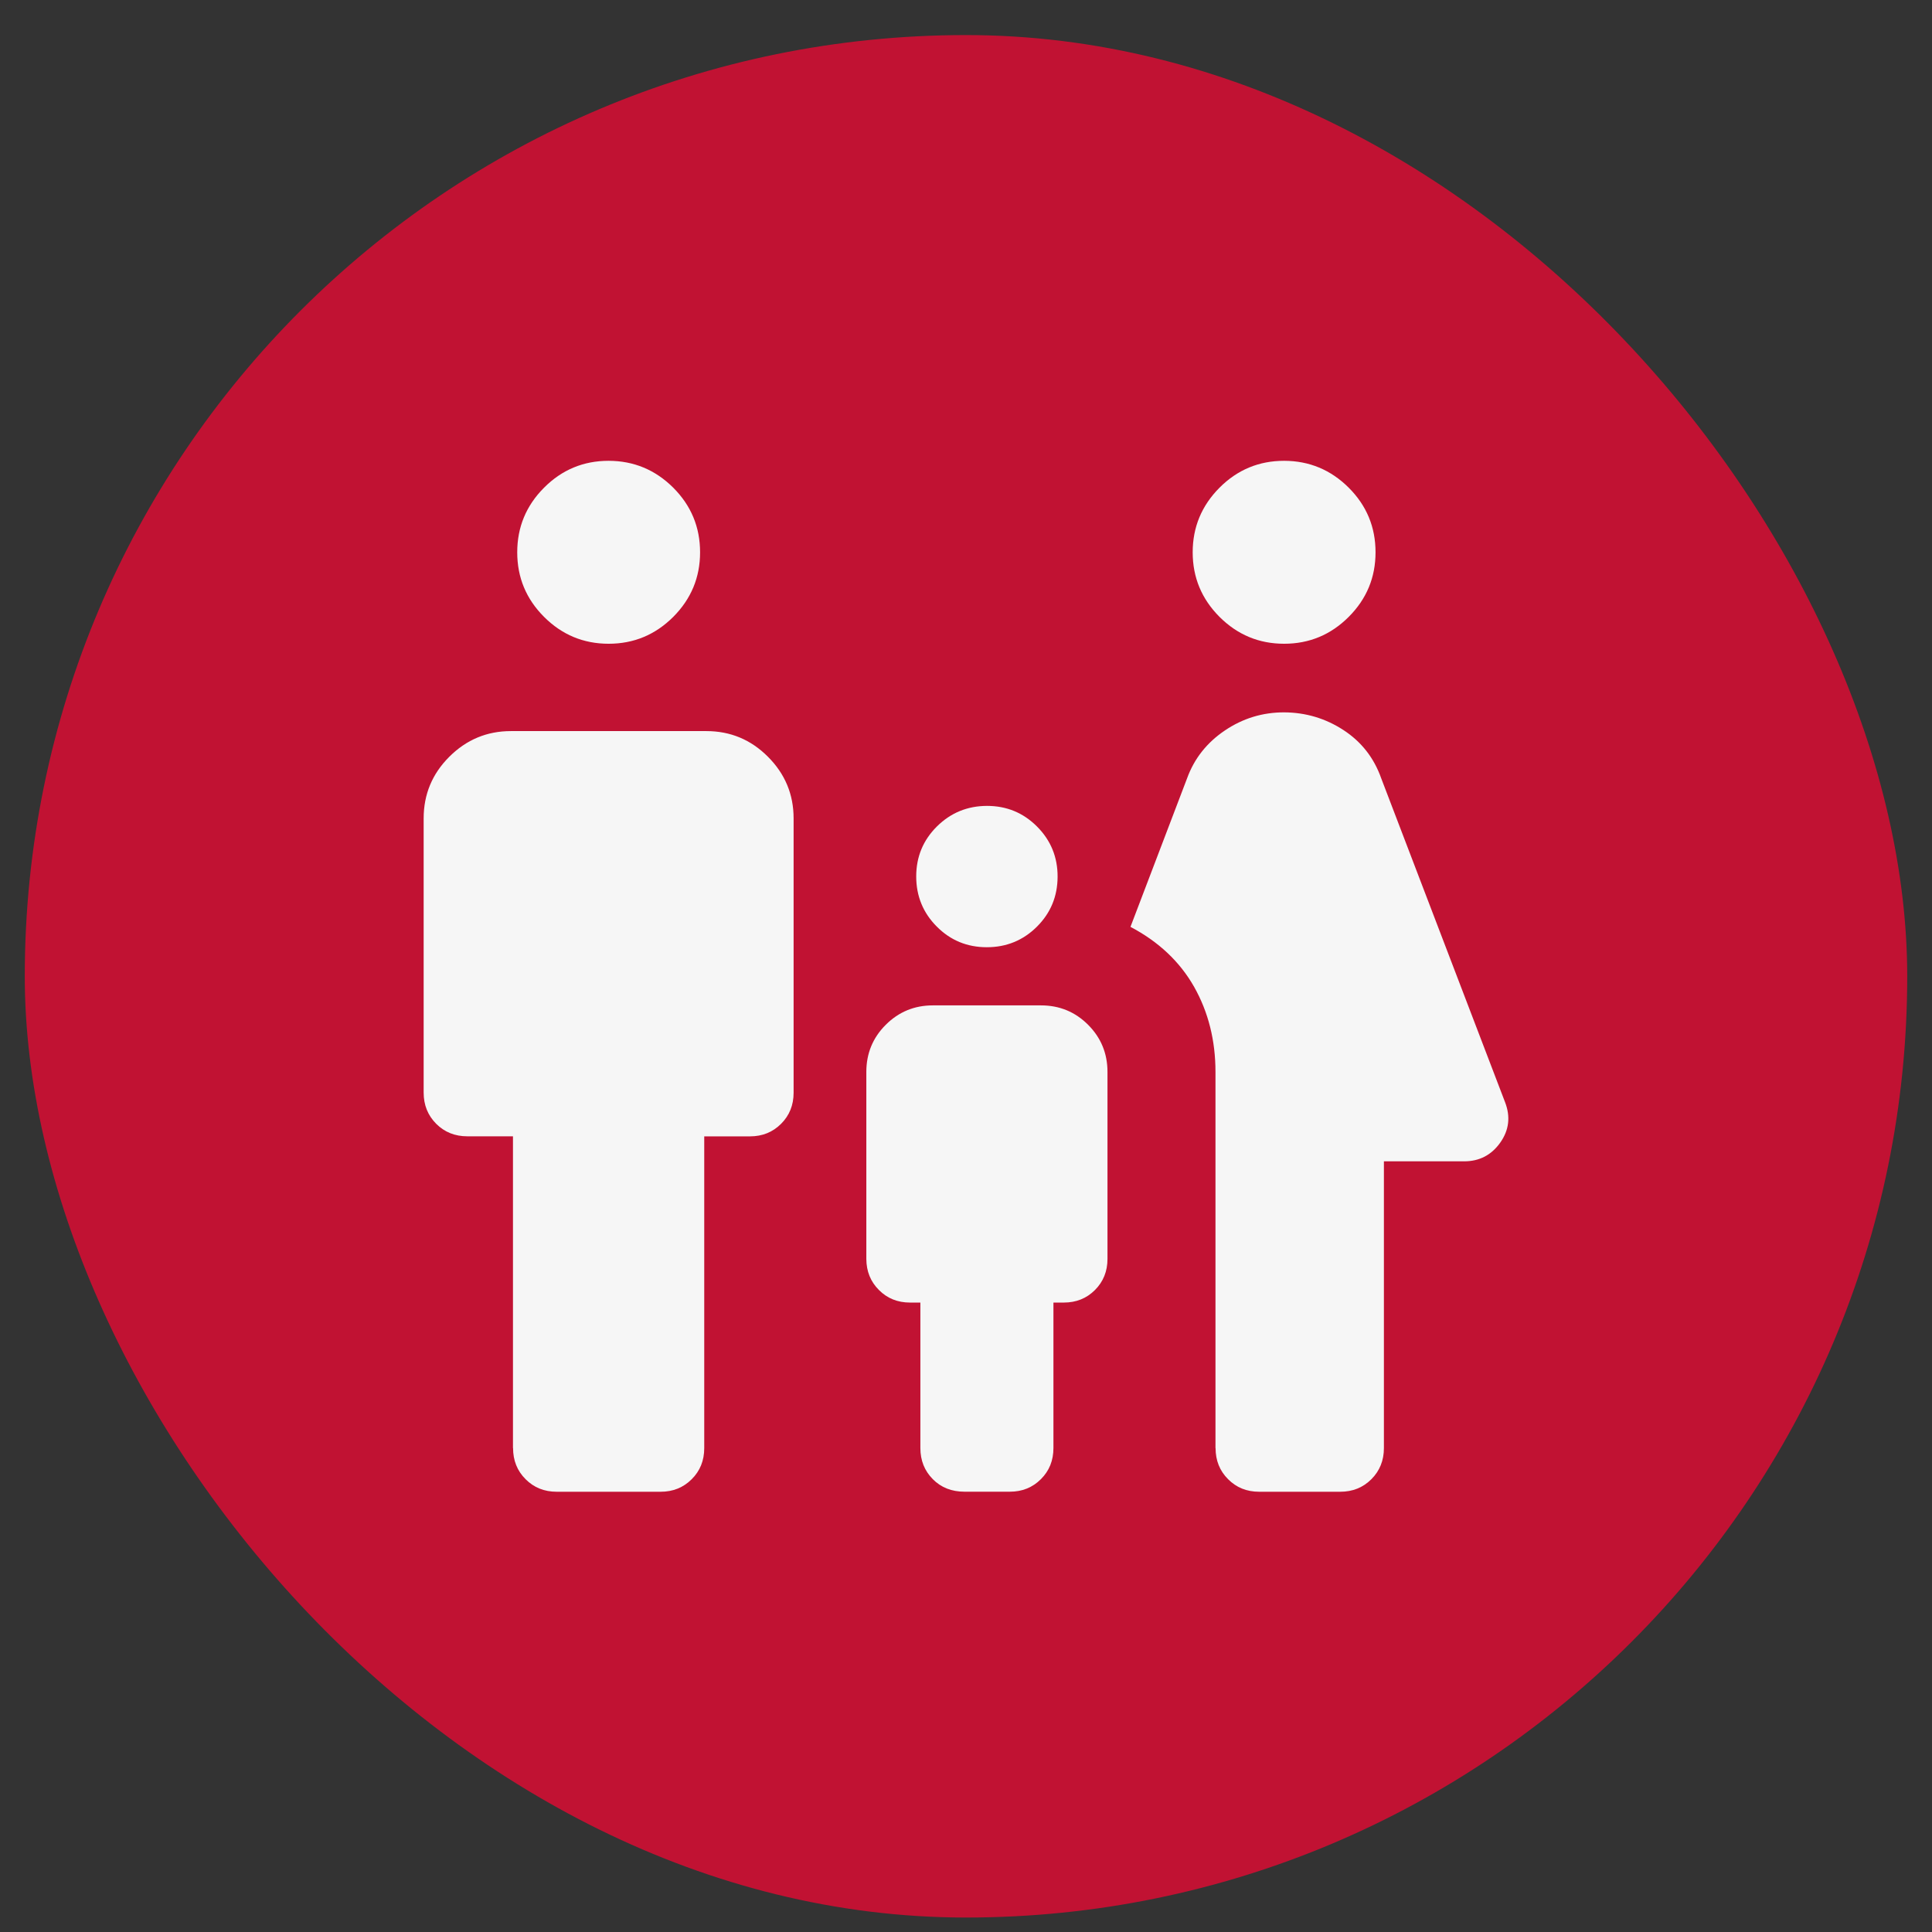
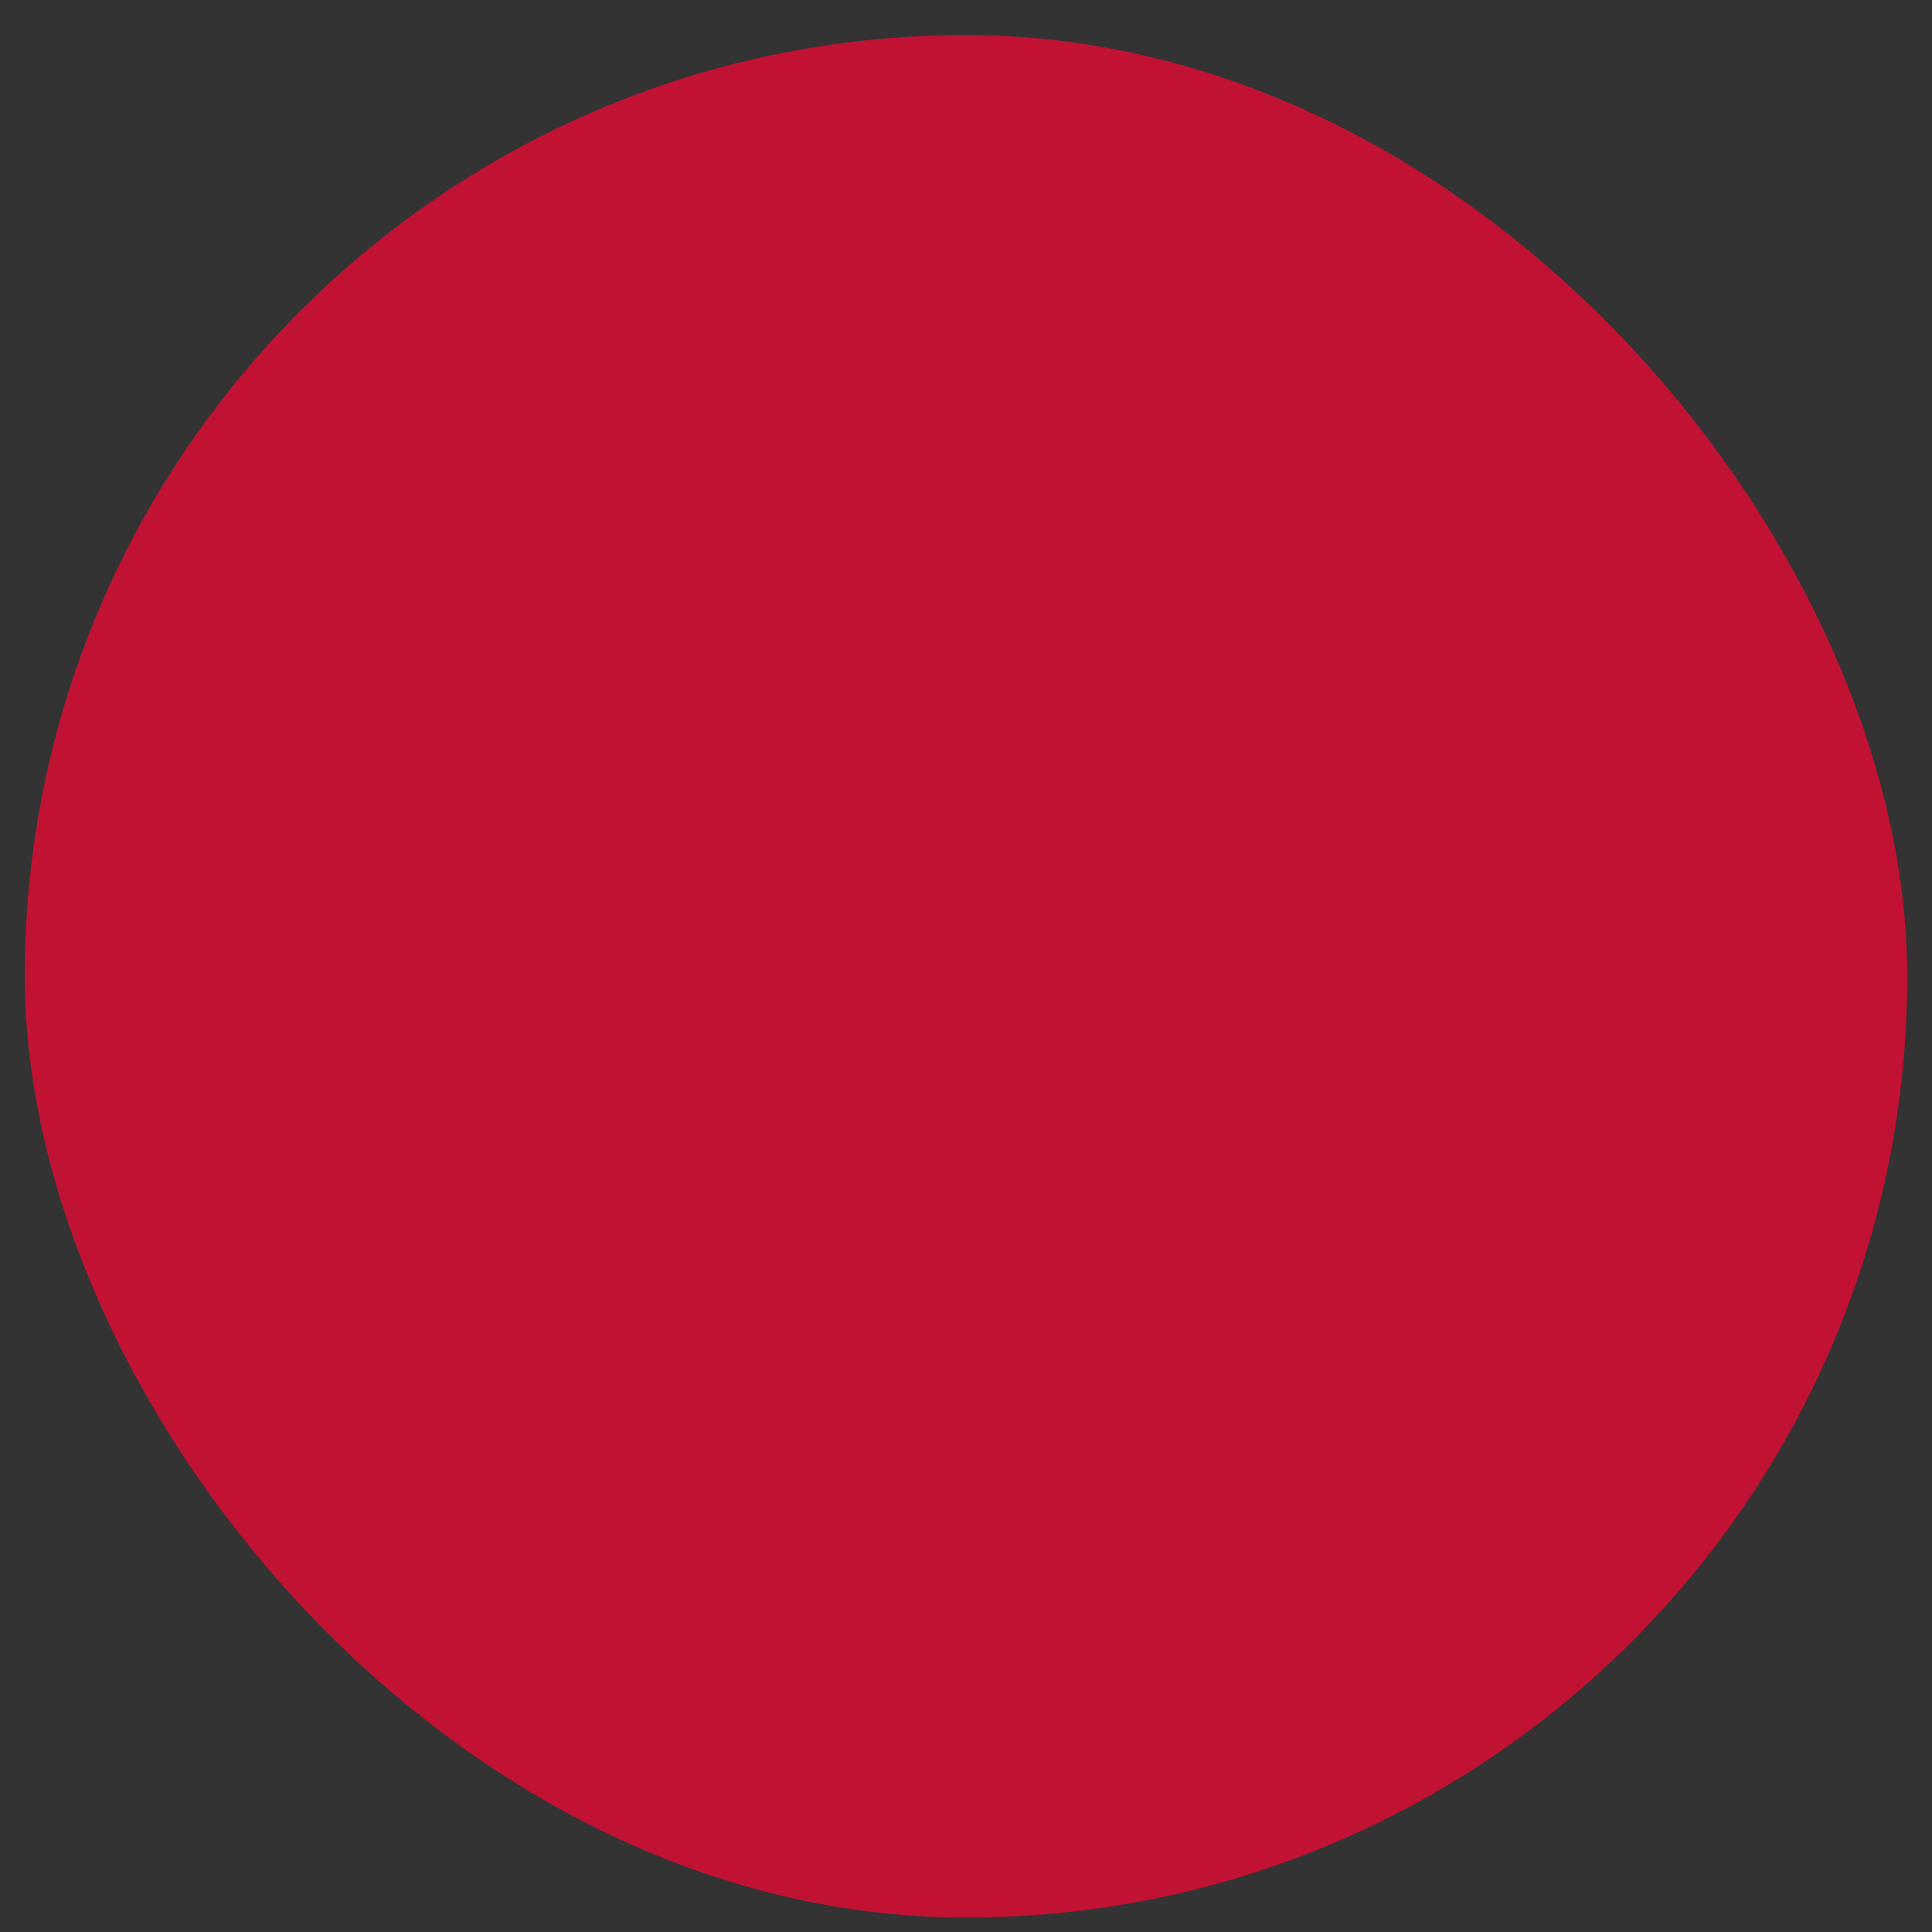
<svg xmlns="http://www.w3.org/2000/svg" width="39" height="39" viewBox="0 0 39 39" fill="none">
  <rect x="0" y="0" width="39" height="39" fill="#333333" stroke="none" />
  <rect x="0.5" y="0.708" width="38" height="38" rx="19" fill="#C11233" />
-   <path d="M25.922 12.995C25.414 12.995 24.98 12.814 24.618 12.453C24.257 12.091 24.076 11.657 24.076 11.149C24.076 10.641 24.257 10.207 24.618 9.844C24.98 9.482 25.414 9.302 25.922 9.302C26.429 9.303 26.864 9.484 27.225 9.844C27.587 10.205 27.767 10.64 27.767 11.149C27.767 11.657 27.587 12.091 27.225 12.453C26.864 12.814 26.429 12.995 25.922 12.995ZM24.536 29.231V21.638C24.536 21.002 24.392 20.43 24.105 19.921C23.816 19.412 23.387 19.008 22.82 18.71L23.963 15.711C24.108 15.312 24.362 14.991 24.725 14.746C25.088 14.501 25.487 14.379 25.922 14.38C26.357 14.382 26.756 14.501 27.119 14.737C27.481 14.973 27.736 15.298 27.882 15.712L30.382 22.25C30.495 22.543 30.462 22.815 30.284 23.066C30.106 23.317 29.863 23.443 29.555 23.443H27.936V29.232C27.936 29.482 27.851 29.692 27.683 29.86C27.514 30.029 27.304 30.113 27.054 30.113H25.418C25.168 30.113 24.959 30.029 24.791 29.86C24.622 29.692 24.538 29.482 24.538 29.232M19.92 19.121C19.523 19.121 19.186 18.982 18.91 18.704C18.634 18.427 18.495 18.089 18.495 17.692C18.495 17.295 18.635 16.959 18.913 16.683C19.192 16.407 19.529 16.269 19.924 16.268C20.32 16.268 20.657 16.407 20.934 16.685C21.212 16.964 21.35 17.301 21.349 17.697C21.348 18.094 21.209 18.43 20.932 18.706C20.654 18.983 20.316 19.121 19.92 19.121ZM12.286 12.995C11.779 12.995 11.344 12.814 10.983 12.453C10.621 12.091 10.441 11.657 10.441 11.149C10.441 10.641 10.621 10.207 10.983 9.844C11.344 9.482 11.779 9.302 12.286 9.302C12.794 9.303 13.228 9.484 13.59 9.844C13.951 10.205 14.132 10.64 14.132 11.149C14.132 11.657 13.951 12.091 13.59 12.453C13.228 12.814 12.794 12.995 12.286 12.995ZM10.355 29.231V22.938H9.434C9.183 22.938 8.974 22.854 8.805 22.685C8.637 22.516 8.552 22.307 8.552 22.056V16.52C8.552 16.035 8.725 15.62 9.07 15.276C9.416 14.931 9.83 14.758 10.314 14.758H14.258C14.743 14.758 15.157 14.93 15.502 15.276C15.847 15.621 16.02 16.036 16.02 16.519V22.059C16.02 22.308 15.936 22.517 15.767 22.686C15.598 22.855 15.389 22.939 15.14 22.939H14.216V29.233C14.216 29.483 14.132 29.692 13.963 29.86C13.794 30.029 13.585 30.113 13.336 30.113H11.238C10.988 30.113 10.778 30.029 10.61 29.86C10.441 29.692 10.357 29.482 10.357 29.232M18.579 29.232V26.294H18.37C18.12 26.294 17.911 26.21 17.743 26.041C17.574 25.873 17.489 25.663 17.488 25.413V21.638C17.488 21.265 17.619 20.947 17.881 20.686C18.143 20.425 18.46 20.295 18.831 20.295H21.013C21.386 20.295 21.703 20.425 21.964 20.686C22.225 20.947 22.356 21.265 22.356 21.638V25.413C22.356 25.663 22.271 25.873 22.103 26.041C21.934 26.21 21.725 26.294 21.474 26.294H21.265V29.231C21.265 29.481 21.181 29.691 21.012 29.859C20.843 30.028 20.634 30.112 20.384 30.112H19.47C19.211 30.112 18.997 30.028 18.83 29.859C18.663 29.691 18.579 29.481 18.579 29.231" fill="#F6F6F6" />
</svg>